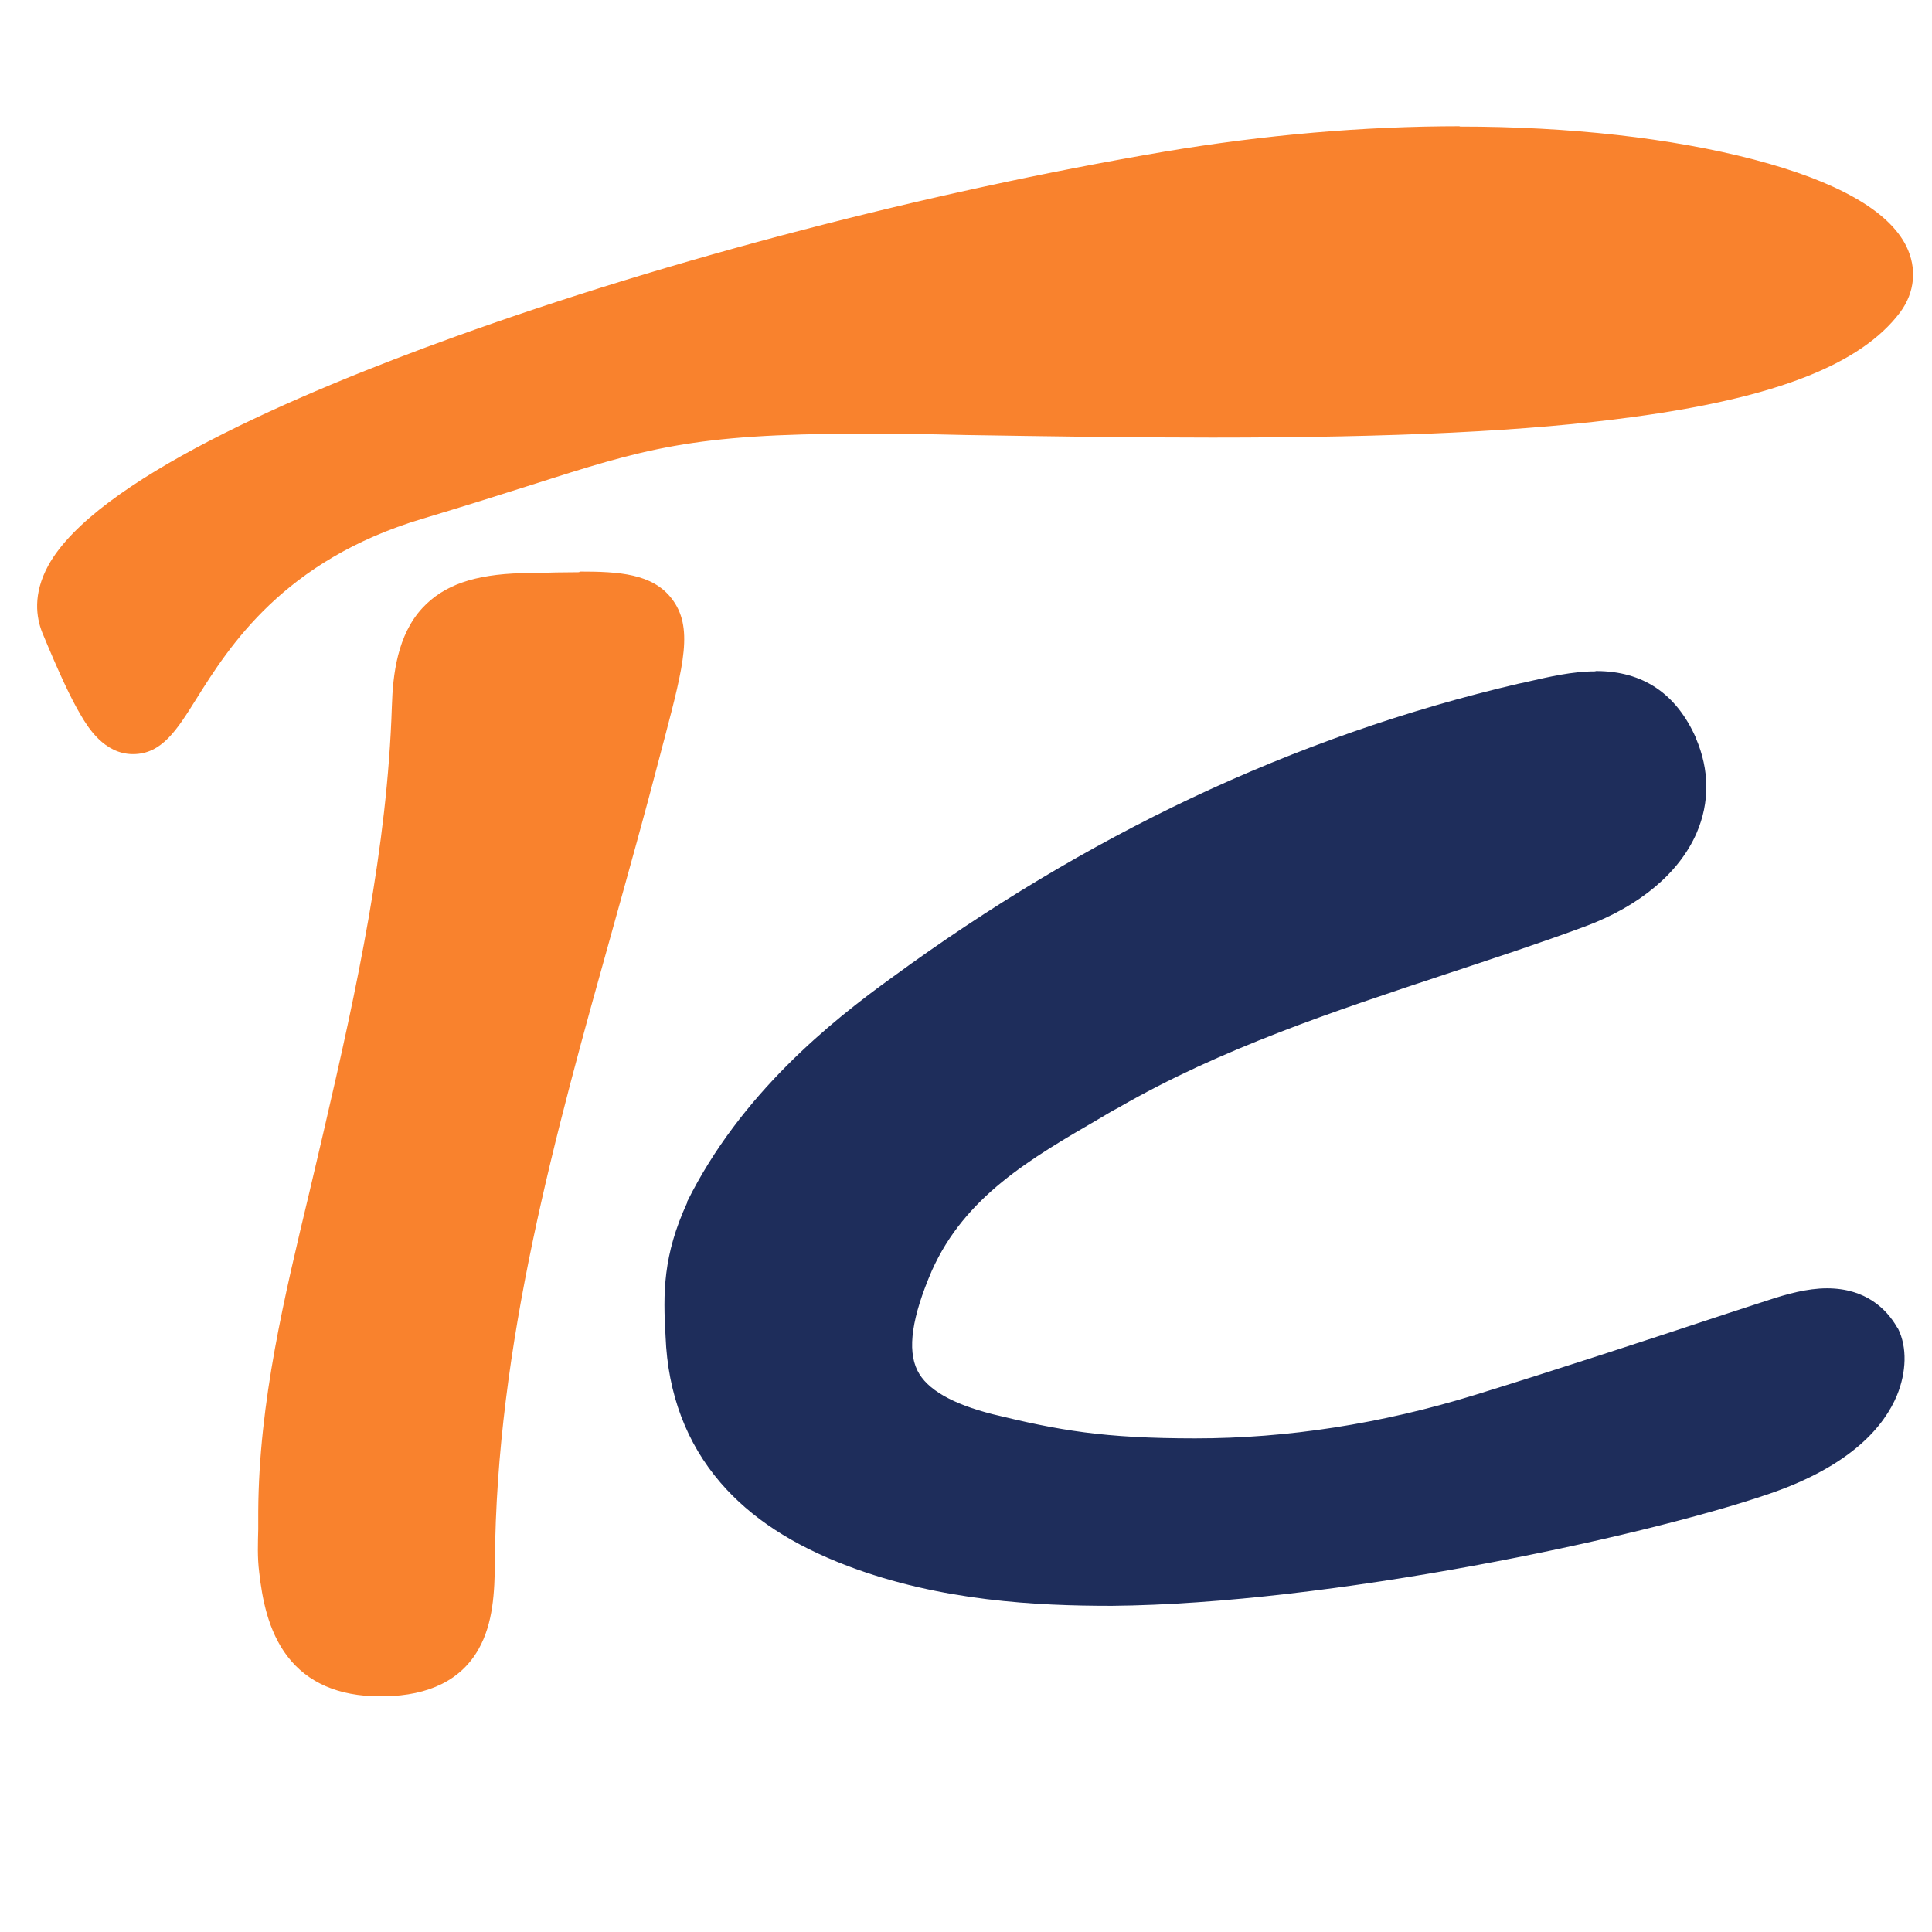
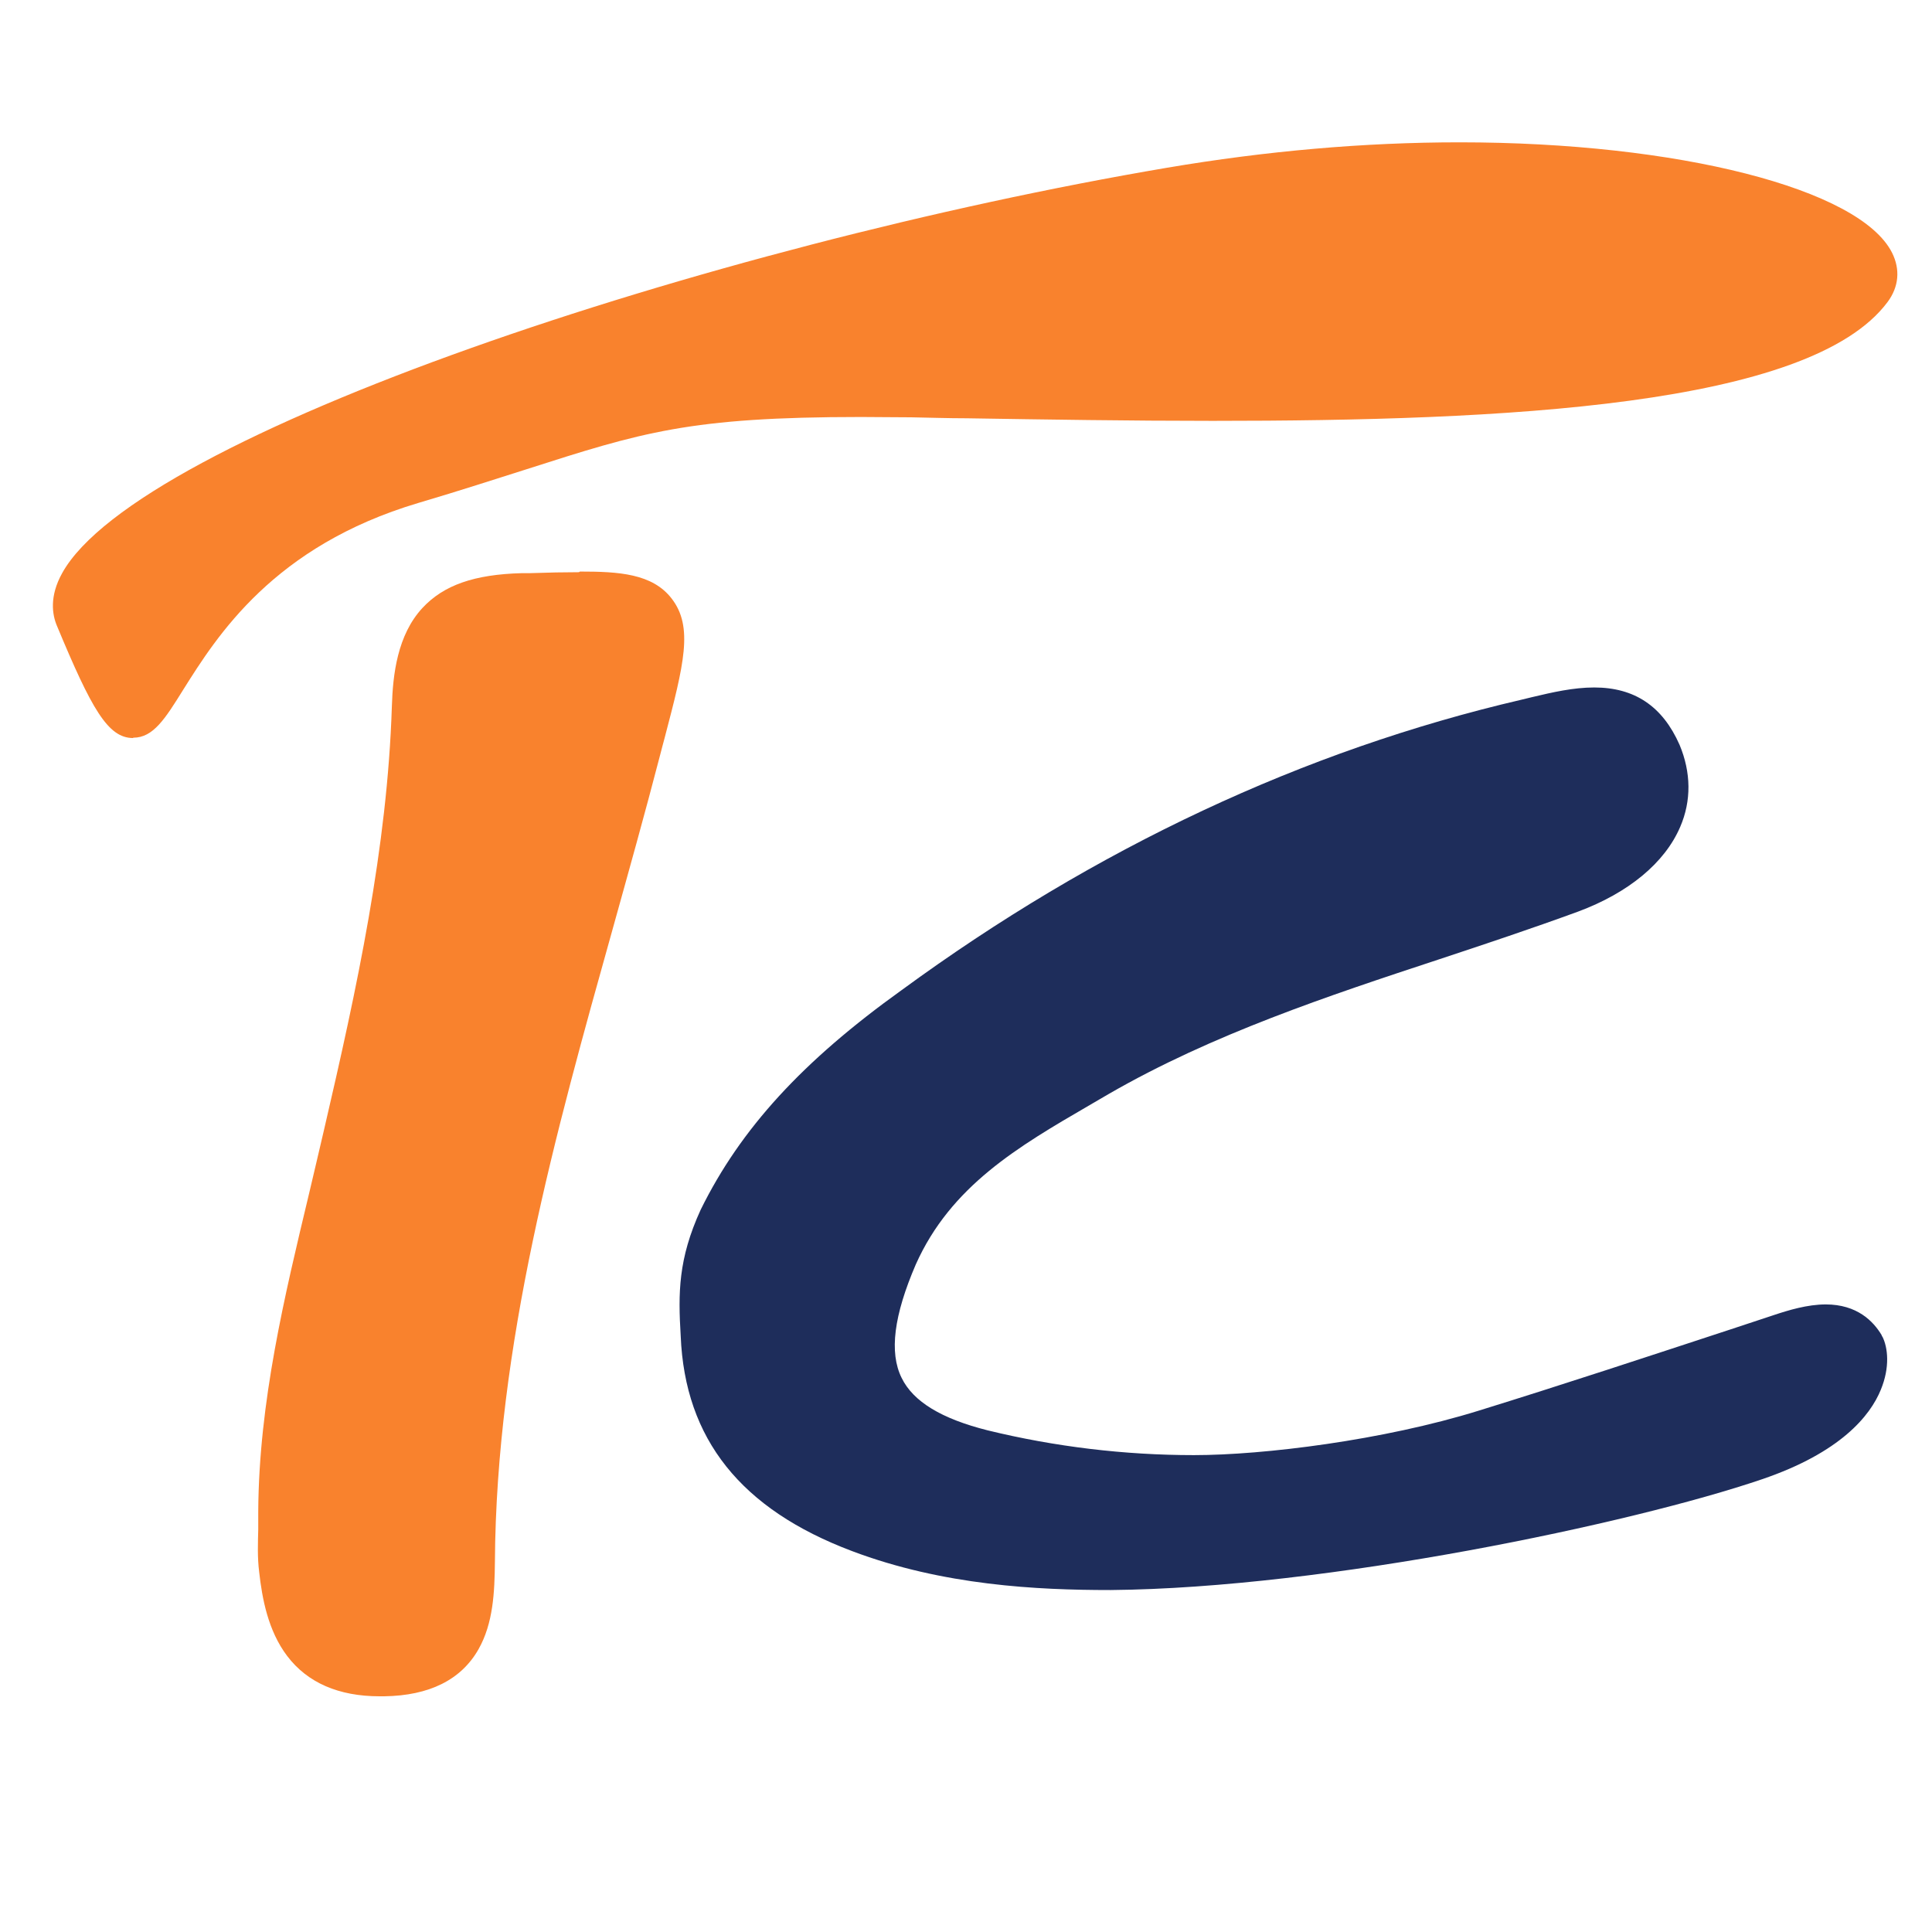
<svg xmlns="http://www.w3.org/2000/svg" version="1.1" width="600" height="600">
  <svg id="SvgjsSvg1005" version="1.1" viewBox="0 0 600 600">
    <defs>
      <style>
      .st0, .st1, .st2 {
        fill-rule: evenodd;
      }

      .st0, .st3, .st4 {
        fill: #1e2d5b;
      }

      .st1, .st2, .st5 {
        fill: #f9822d;
      }

      .st1, .st3 {
        display: none;
      }
    </style>
    </defs>
    <path class="st3" d="M707.9,77.1c-12.4-6.3-24.8-11.9-37.2-17.9-53.5-25.6-106.9-51.8-160.5-77-38.7-18.2-77.5-34.4-116.2-52.2-54.6-25.6-109-52.6-163.6-78.3-50.7-24.1-101.5-46.9-152.2-70.6-29.4-13.6-58.9-27.4-88.3-41.3,0,288.7,0,576.9-.2,865.2,0,17.3,2,20,9.6,19.9,205.4-.6,410.8-.6,616.2-.6.6-2.5,1.5-5.3,1.8-8.2,20-150.1,40.2-300.1,59.8-450.5,2.2-17,5.8-26.3,14.2-30.2,10.2-4.4,20.2-12.3,30.3-18.5,1.2-32.4,1.2-32.5-13.7-39.9ZM521.4,283.6h0v-.2c0,0,0,.2,0,.2ZM529.5,283.9c1.3-.5,2.3-2.4,2.8-6.3-.5,3.9-1.5,5.8-2.8,6.3ZM543.7,334.3c-2.4,0-3.7,2.6-4.1,6.3.4-3.8,1.7-6.3,4.1-6.4,3.1-.5,5.2,3.5,5.8,8.3-.6-4.8-2.7-8.7-5.8-8.3Z" />
-     <path class="st1" d="M902.8-267.3c-1.1.4-2.2.4-3.3,1C754.8-178.3,610-90,465.3-1.9c-76.8,46.8-153.9,92.8-230.7,139.3-10.1,6.3-20.1,14.1-30.3,18.5-8.4,3.8-11.9,13.2-14.2,30.2-19.6,150.4-39.8,300.4-59.8,450.5-.3,2.9-1.2,5.7-1.8,8.2,254.9,0,509.9,0,764.8.5,7.5,0,9.7-2.2,9.7-19.7-.3-297.7-.2-595.1-.2-893Z" />
    <g>
      <path class="st0" d="M344.7,493.8c-22.4,0-51.8-1.4-80.1-12.1-34.5-13-51.9-34.8-53.2-66.8-.8-13.3-.8-23.9,6.2-39.2h0c12.4-25.2,31.7-46.2,62.4-68.2,60.2-44.1,125-74.5,192.5-90.2,1.1-.3,2.2-.5,3.3-.8,6.3-1.5,12.8-3,19.3-3,12.5,0,21.2,5.8,26.5,17.8,3.6,8.6,3.7,17.4.2,25.5-4.8,11.2-16.1,20.5-31.7,26.3-14.2,5.2-28.9,10.1-43.1,14.8-34.6,11.4-70.5,23.3-102.6,41.8-2,1.2-4,2.3-6,3.5-22.2,12.9-43.1,25.1-54,49.5-6.8,15.8-8.3,27.3-4.4,35.2,3.6,7.4,12.4,12.7,26.7,16.3,20.9,5.1,42.5,7.7,64.1,7.7s58.8-4.6,88.4-13.8c26.2-8.1,52.8-16.9,78.4-25.3l13.3-4.4c4.5-1.5,10.4-3.3,16.1-3.3,9.7,0,14.8,5.2,17.4,9.6v.2c0,0,.2.2.2.2,1.7,3.4,2.4,9.5-.5,16.5-3.3,8.1-12.5,19.5-36.9,27.8-40.2,13.7-135.3,33.8-202.2,34.4h-.4Z" />
-       <path class="st4" d="M495.3,218.5c8.8,0,16.8,3.3,21.9,14.8,7.8,18.3-4.2,36.1-28.6,45.2-49,18-100.6,30.5-146.4,56.9-24,14.2-49.5,27.1-62.1,55.3-13.9,32-7.9,50,25.7,58.4,21.7,5.3,43.5,7.8,65.3,7.8s60.2-4.9,89.9-14c30.7-9.5,61.3-19.7,91.8-29.7,4.8-1.6,9.9-3,14.5-3,5.2,0,9.9,1.8,13.1,7.1,2.5,5.1,2.5,24.8-34.5,37.4-37,12.6-131.9,33.5-200.7,34.1-.1,0-.2,0-.3,0-26.8,0-53.3-2.3-78.3-11.8-29-10.9-48.7-29.5-50-62.3-.7-13-.7-22.8,5.8-36.9,13.8-27.8,35.9-48.4,60.9-66.3,57.9-42.4,121-73.1,190.8-89.4,7-1.6,14.5-3.6,21.5-3.6M495.3,208.5c-7,0-14.2,1.7-20.4,3.1-1.1.3-2.2.5-3.2.7h0s0,0,0,0c-34.8,8.1-69,20.1-101.8,35.6-31.5,14.9-62.7,33.6-92.5,55.4-19.5,14-47.4,36.5-64,69.9h0c0,.1,0,.3,0,.3-7.5,16.3-7.5,28-6.7,41.6.7,17.8,6.5,33.1,17.1,45.4,9.4,10.9,22.3,19.3,39.4,25.8,29,11,59,12.4,81.8,12.4h.4s0,0,0,0h0c67.4-.6,163.3-20.9,203.8-34.7,26.2-8.9,36.1-21.5,39.9-30.6,3-7.3,3.2-15,.4-20.7l-.2-.3-.2-.3c-3.2-5.5-9.6-12-21.7-12-6.3,0-12.8,1.9-17.7,3.5-4.4,1.4-8.8,2.9-13.2,4.3-25.7,8.5-52.2,17.2-78.4,25.3-29.2,9-58.4,13.5-86.9,13.5s-42.4-2.5-62.9-7.5c-12.6-3.2-20.5-7.7-23.4-13.6-3.2-6.5-1.7-16.6,4.5-31,10.3-23,30.5-34.7,52-47.2,2-1.2,4-2.4,6.1-3.5,31.7-18.3,67.2-30,101.6-41.4,14.2-4.7,28.9-9.5,43.2-14.8,16.9-6.3,29.2-16.6,34.6-29,4.1-9.5,4-19.6-.2-29.4h0c0,0,0-.1,0-.1-6.1-13.8-16.5-20.8-31-20.8h0Z" />
    </g>
    <g>
      <path class="st2" d="M117.8,521.9c-25.4,0-30.7-18.3-32.4-34.2-.5-4.3-.4-8.5-.3-12.7,0-1.9.1-3.8.1-5.6.2-33.7,8.1-66.2,15.6-97.8,1.5-6.4,3.1-13.1,4.6-19.6,10.4-44.6,19.8-88.2,21.2-132.7.9-26,10.5-35.8,35.4-36.4h2.5c5.8-.2,10.9-.3,15.2-.3,12.7,0,20.4,1,24.6,6.4,5.3,6.9,2.7,16.9-3,38.9l-1.4,5.3c-4.7,18-9.8,36.2-14.7,53.8-17.9,63.8-36.4,129.9-36.8,198,0,13.6-.2,36.3-29.5,36.7-.4,0-.8,0-1.3,0Z" />
-       <path class="st5" d="M179.8,187.7c28.2,0,25.4,5.2,15.3,44.4-21.6,83.5-51.1,165.4-51.6,253,0,17.1-1.8,31.4-24.6,31.8-.4,0-.8,0-1.2,0-20.5,0-25.6-13-27.4-29.7-.7-5.8-.1-11.8-.1-17.7.3-39.8,11.3-77.8,20.2-116.2,10.3-44.1,19.9-88.4,21.3-133.6.8-22.5,7.4-31,30.6-31.6,6.9-.2,12.7-.3,17.6-.3M179.8,177.7h0c-4.4,0-9.5.1-15.3.3h-2.5c-14.7.4-24.2,3.7-30.8,10.8-7.8,8.4-9.2,20.7-9.5,30.5-1.4,44-10.8,87.4-21.1,131.7-1.5,6.5-3.1,13.2-4.6,19.6-7.6,31.8-15.6,64.7-15.8,98.8h0c0,0,0,.1,0,.1,0,1.8,0,3.5,0,5.4-.1,4.3-.3,8.7.3,13.4.9,8,2.7,18.1,8.7,26,6.3,8.3,16,12.5,28.7,12.5s.9,0,1.4,0c14-.2,23.9-5.1,29.3-14.6,4.6-8.1,5-17.8,5.1-27.1.4-67.4,18.8-133.1,36.6-196.7,4.9-17.6,10-35.8,14.7-53.9.5-1.8.9-3.6,1.4-5.3,6-22.9,9-34.5,2.2-43.3-6-7.8-16.5-8.4-28.5-8.4h0Z" />
+       <path class="st5" d="M179.8,187.7c28.2,0,25.4,5.2,15.3,44.4-21.6,83.5-51.1,165.4-51.6,253,0,17.1-1.8,31.4-24.6,31.8-.4,0-.8,0-1.2,0-20.5,0-25.6-13-27.4-29.7-.7-5.8-.1-11.8-.1-17.7.3-39.8,11.3-77.8,20.2-116.2,10.3-44.1,19.9-88.4,21.3-133.6.8-22.5,7.4-31,30.6-31.6,6.9-.2,12.7-.3,17.6-.3M179.8,177.7h0c-4.4,0-9.5.1-15.3.3h-2.5c-14.7.4-24.2,3.7-30.8,10.8-7.8,8.4-9.2,20.7-9.5,30.5-1.4,44-10.8,87.4-21.1,131.7-1.5,6.5-3.1,13.2-4.6,19.6-7.6,31.8-15.6,64.7-15.8,98.8h0c0,0,0,.1,0,.1,0,1.8,0,3.5,0,5.4-.1,4.3-.3,8.7.3,13.4.9,8,2.7,18.1,8.7,26,6.3,8.3,16,12.5,28.7,12.5s.9,0,1.4,0c14-.2,23.9-5.1,29.3-14.6,4.6-8.1,5-17.8,5.1-27.1.4-67.4,18.8-133.1,36.6-196.7,4.9-17.6,10-35.8,14.7-53.9.5-1.8.9-3.6,1.4-5.3,6-22.9,9-34.5,2.2-43.3-6-7.8-16.5-8.4-28.5-8.4h0" />
    </g>
    <g>
      <path class="st2" d="M41.3,229.2c-7.8,0-12.9-9.1-23.6-34.8-1.5-3.5-2.4-9.2,1.6-16.4,23.6-42.7,200.5-101.7,343.1-125.9,30.7-5.2,61.2-7.9,90.9-7.9,67.8,0,124.3,14.4,134.3,34.3,2.6,5.2,2.1,10.6-1.4,15.3-24.2,32.5-119.5,36.9-209.6,36.9-25.7,0-51.5-.4-76.4-.8-5.8,0-11.5-.2-17.2-.3-5.5,0-10.8-.1-15.6-.1-53.3,0-68.2,4.8-104.1,16.3-9.5,3-20.2,6.5-33.4,10.4-45,13.4-62.5,41.3-73,58-5.6,9-9.3,14.9-15.5,14.9Z" />
-       <path class="st5" d="M453.3,49.2c86.7,0,142.6,23.2,128.9,41.7-22.1,29.7-112.5,34.9-205.6,34.9s-63.7-.6-93.5-1c-5.5,0-10.7-.1-15.6-.1-68.1,0-74.8,7.8-139,26.9-67.8,20.2-76.1,72.7-87.1,72.7s-9.4-8.7-19-31.7C7.1,155.8,195.3,85.6,363.2,57c32.3-5.5,62.7-7.8,90-7.8M453.3,39.2c-29.9,0-60.7,2.7-91.7,7.9-73.4,12.5-153.6,33.4-220.1,57.4-49.7,17.9-112,44.8-126.5,71.1-4.9,9-3.7,16.2-1.9,20.8,5.3,12.8,8.9,20.5,12,25.7,2.1,3.6,7.2,12.1,16.2,12.1s13.7-7.6,19.7-17.2c10.1-16.1,27-43,70.2-55.9,13.3-4,24.1-7.4,33.5-10.4,35.4-11.3,50.1-16,102.6-16s10,0,15.5.1c5.6,0,11.4.2,17.1.3,24.9.4,50.7.8,76.5.8,57,0,98.6-2,130.8-6.4,44.5-6,70.8-16.4,82.9-32.5,4.6-6.2,5.3-13.7,1.9-20.6-5.5-11-21.5-20.1-47.5-26.9-25.4-6.6-56.9-10.2-91.2-10.2h0Z" />
    </g>
  </svg>
  <style>@media (prefers-color-scheme: light) { :root { filter: none; } }
@media (prefers-color-scheme: dark) { :root { filter: invert(100%); } }
</style>
</svg>